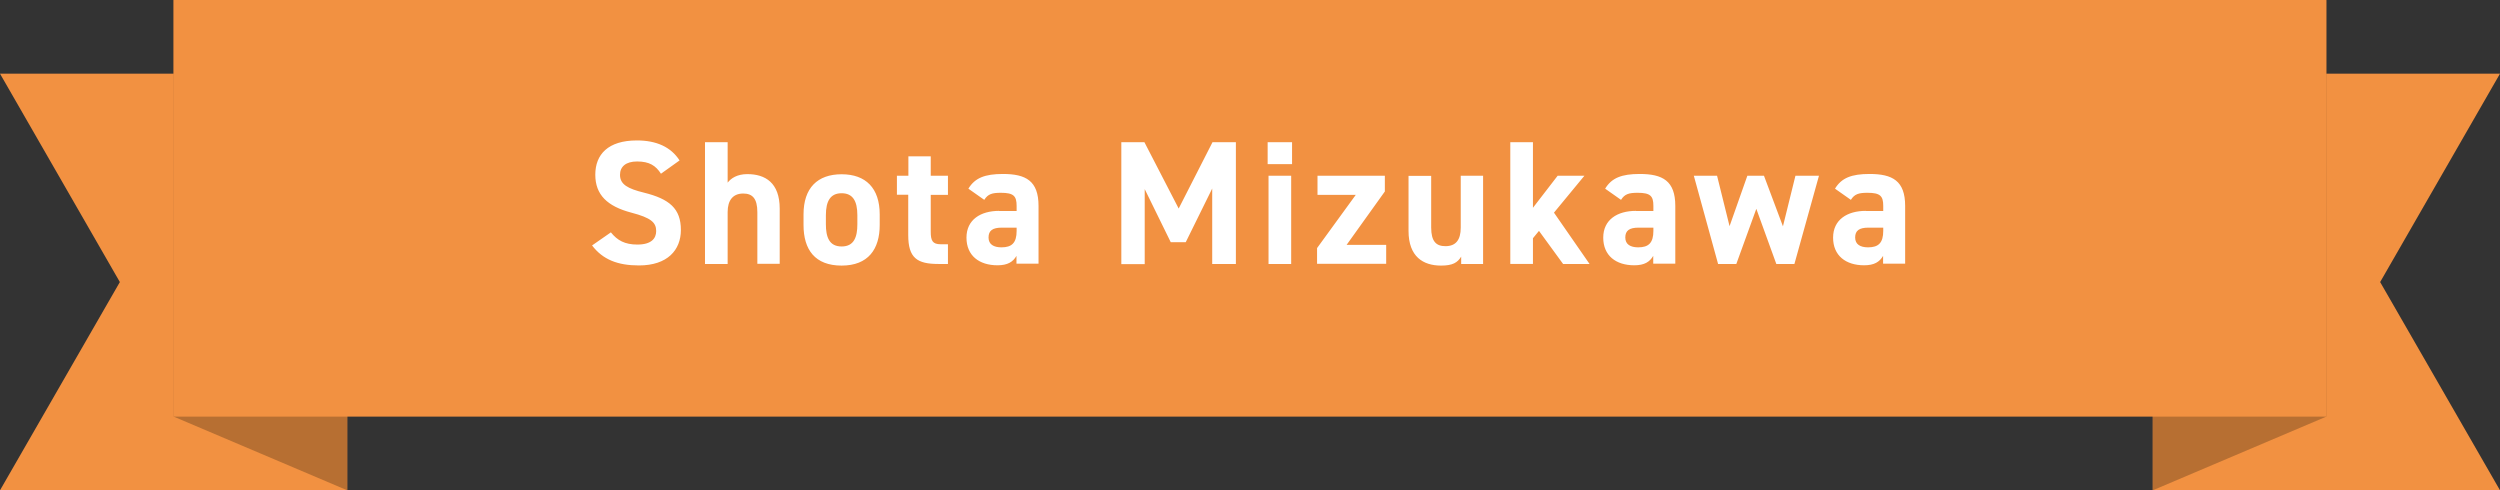
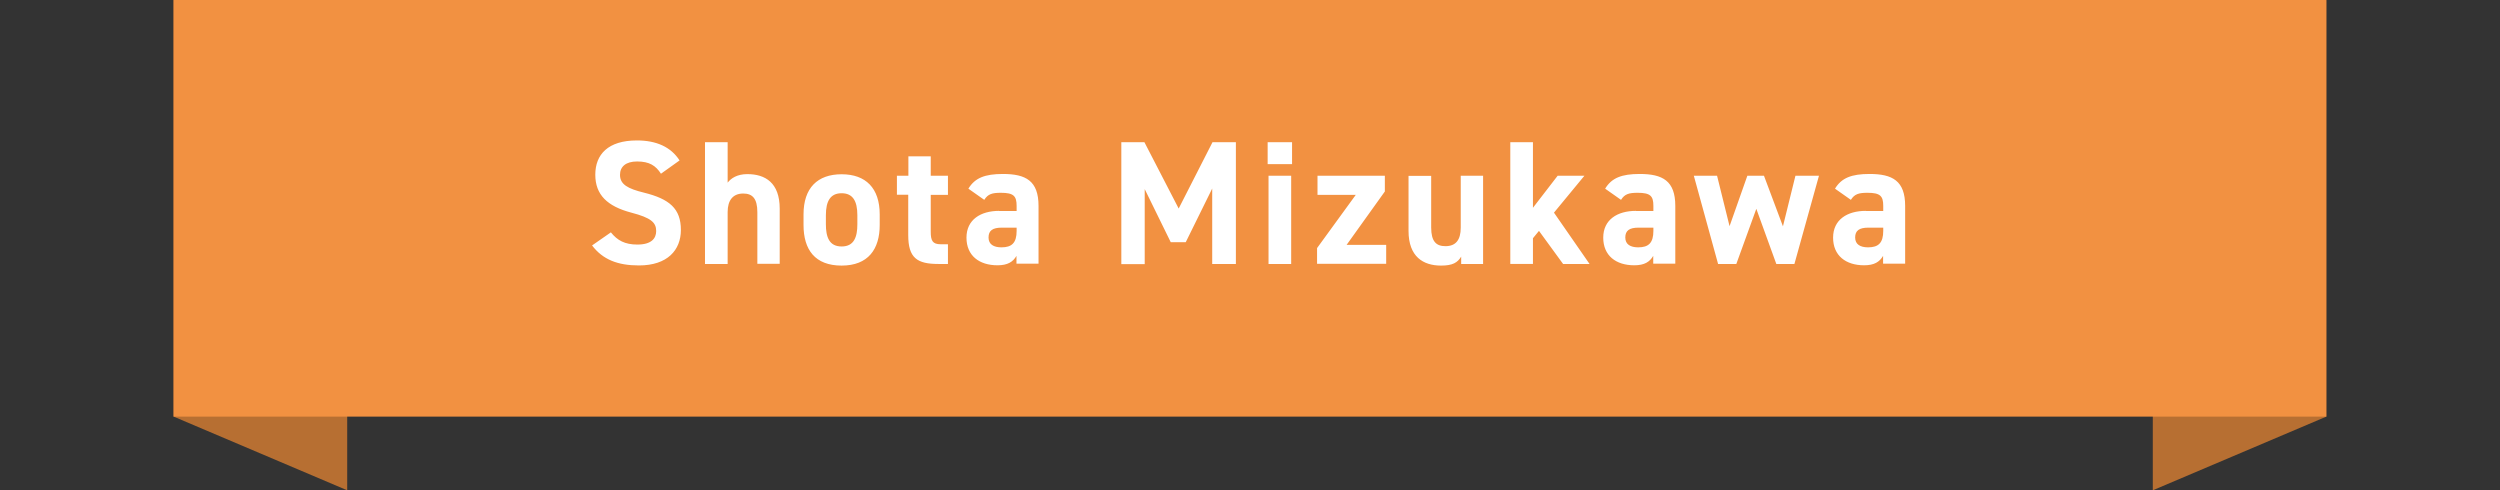
<svg xmlns="http://www.w3.org/2000/svg" id="_レイヤー_2" viewBox="0 0 170 33.34">
  <rect x="0" y="0" width="170" height="33.34" fill="#333333" stroke="none" />
  <defs>
    <style>.cls-1{fill:#f29141}</style>
  </defs>
  <g id="_レイヤー_1-2">
-     <path class="cls-1" d="m0 5.01 8.15 14.17L0 33.34h23.61V5.01H0zm170 0-8.15 14.17L170 33.34h-23.61V5.01H170z" />
    <path d="M11.81 0v28.33l11.8 5.01V5.01L11.81 0zm146.38 0v28.33l-11.8 5.01V5.01L158.19 0z" style="fill:#b76f32" />
    <path class="cls-1" d="M11.8 0h146.39v28.33H11.8z" />
    <path d="M44.95 11.82c-.36-.56-.79-.84-1.63-.84-.76 0-1.16.35-1.16.91 0 .65.53.94 1.63 1.21 1.73.43 2.51 1.08 2.51 2.54 0 1.36-.91 2.41-2.85 2.41-1.45 0-2.46-.4-3.19-1.36l1.28-.89c.44.55.95.83 1.8.83.96 0 1.28-.42 1.28-.92 0-.58-.35-.9-1.69-1.25-1.63-.43-2.45-1.21-2.45-2.58s.86-2.33 2.83-2.33c1.32 0 2.31.44 2.9 1.36l-1.26.9Zm2.99-2.15h1.54v2.75c.23-.3.65-.58 1.34-.58 1.21 0 2.2.58 2.2 2.35v3.75H51.5v-3.51c0-.94-.34-1.27-.96-1.27-.71 0-1.06.47-1.06 1.26v3.53h-1.54V9.67Zm11.88 5.63c0 1.64-.78 2.76-2.59 2.76s-2.59-1.08-2.59-2.76v-.72c0-1.8.95-2.73 2.59-2.73s2.59.94 2.59 2.73v.72Zm-1.52-.05v-.62c0-.96-.31-1.49-1.07-1.49s-1.07.53-1.07 1.49v.62c0 .86.22 1.51 1.07 1.51s1.07-.65 1.07-1.51Zm2.7-3.3h.77v-1.32h1.52v1.32h1.17v1.3h-1.17v2.51c0 .6.12.85.68.85h.49v1.34h-.65c-1.45 0-2.05-.41-2.05-1.96v-2.75h-.77v-1.3Zm6.94 2.4h1.19V14c0-.67-.2-.89-1.07-.89-.59 0-.88.08-1.13.48l-1.08-.76c.44-.73 1.12-1 2.35-1 1.55 0 2.42.46 2.42 2.17v3.93h-1.5v-.53c-.24.41-.6.64-1.29.64-1.25 0-2.11-.66-2.11-1.88s.96-1.82 2.22-1.82Zm1.19 1.13h-1.01c-.62 0-.9.2-.9.67s.35.67.88.67c.7 0 1.03-.3 1.03-1.12v-.23Zm11.02-1.3 2.3-4.51h1.59v8.28h-1.61v-5.13l-1.8 3.65h-1.02l-1.77-3.61v5.1h-1.59V9.67h1.57l2.33 4.51Zm6.05-4.51h1.66v1.49H86.2V9.67Zm.06 2.28h1.54v6h-1.54v-6Zm5.93 1.3h-2.6v-1.3h4.58v1.07l-2.6 3.63h2.69v1.29h-4.7v-1.07l2.64-3.63Zm8.67 4.7h-1.5v-.5c-.25.41-.58.61-1.37.61-1.21 0-2.21-.6-2.21-2.36v-3.74h1.54v3.51c0 .95.34 1.27.97 1.27.71 0 1.04-.43 1.04-1.26v-3.53h1.52v6Zm6.88-6-2.07 2.51 2.42 3.49h-1.8l-1.64-2.25-.41.5v1.75h-1.54V9.67h1.54v4.46l1.68-2.18h1.82Zm3.5 2.4h1.19V14c0-.67-.2-.89-1.07-.89-.59 0-.88.08-1.13.48l-1.08-.76c.44-.73 1.12-1 2.35-1 1.55 0 2.42.46 2.42 2.17v3.93h-1.5v-.53c-.24.41-.6.64-1.29.64-1.25 0-2.11-.66-2.11-1.88s.96-1.82 2.22-1.82Zm1.19 1.13h-1.01c-.62 0-.9.2-.9.67s.35.67.88.67c.7 0 1.03-.3 1.03-1.12v-.23Zm5.65 2.47h-1.25l-1.65-6h1.58l.85 3.43 1.21-3.43h1.13l1.29 3.44.85-3.44h1.6l-1.67 6h-1.23l-1.36-3.75-1.36 3.75Zm8.79-3.6h1.19V14c0-.67-.2-.89-1.07-.89-.59 0-.88.08-1.13.48l-1.08-.76c.44-.73 1.12-1 2.35-1 1.55 0 2.42.46 2.42 2.17v3.93h-1.5v-.53c-.24.41-.6.64-1.29.64-1.25 0-2.11-.66-2.11-1.88s.96-1.82 2.22-1.82Zm1.19 1.13h-1.01c-.62 0-.9.2-.9.67s.35.67.88.67c.7 0 1.03-.3 1.03-1.12v-.23Z" style="fill:#fff" />
  </g>
</svg>